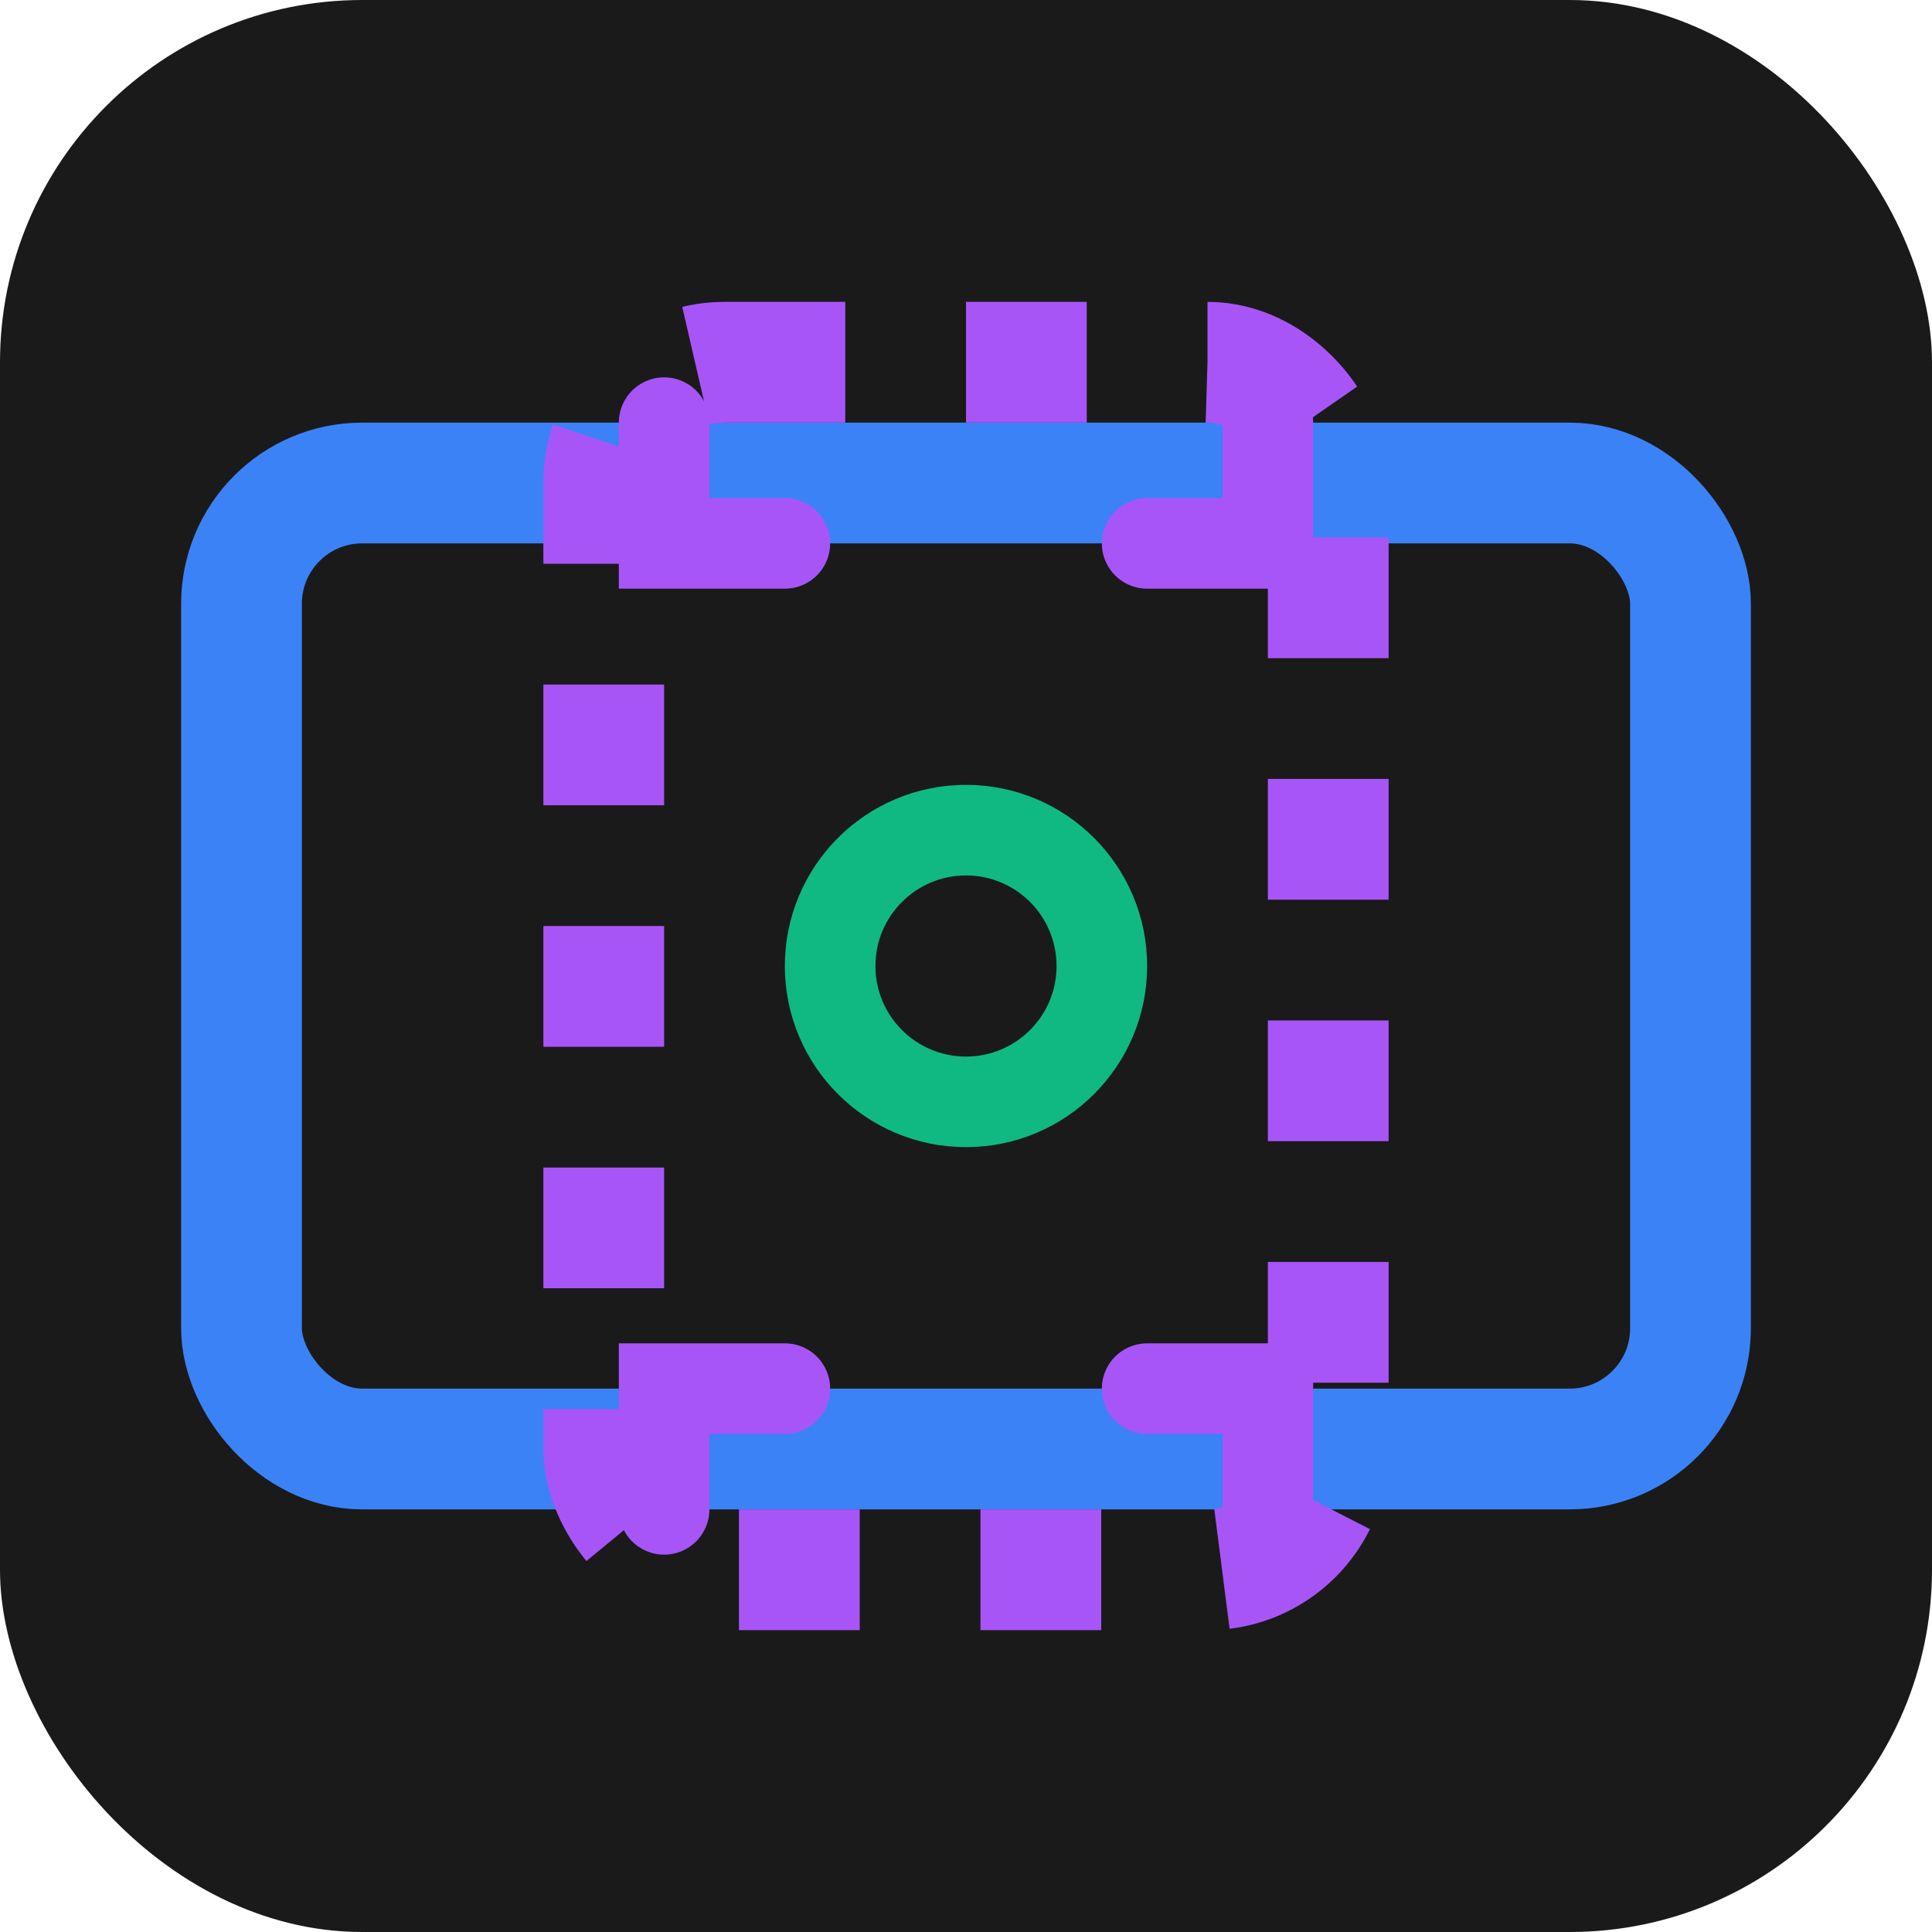
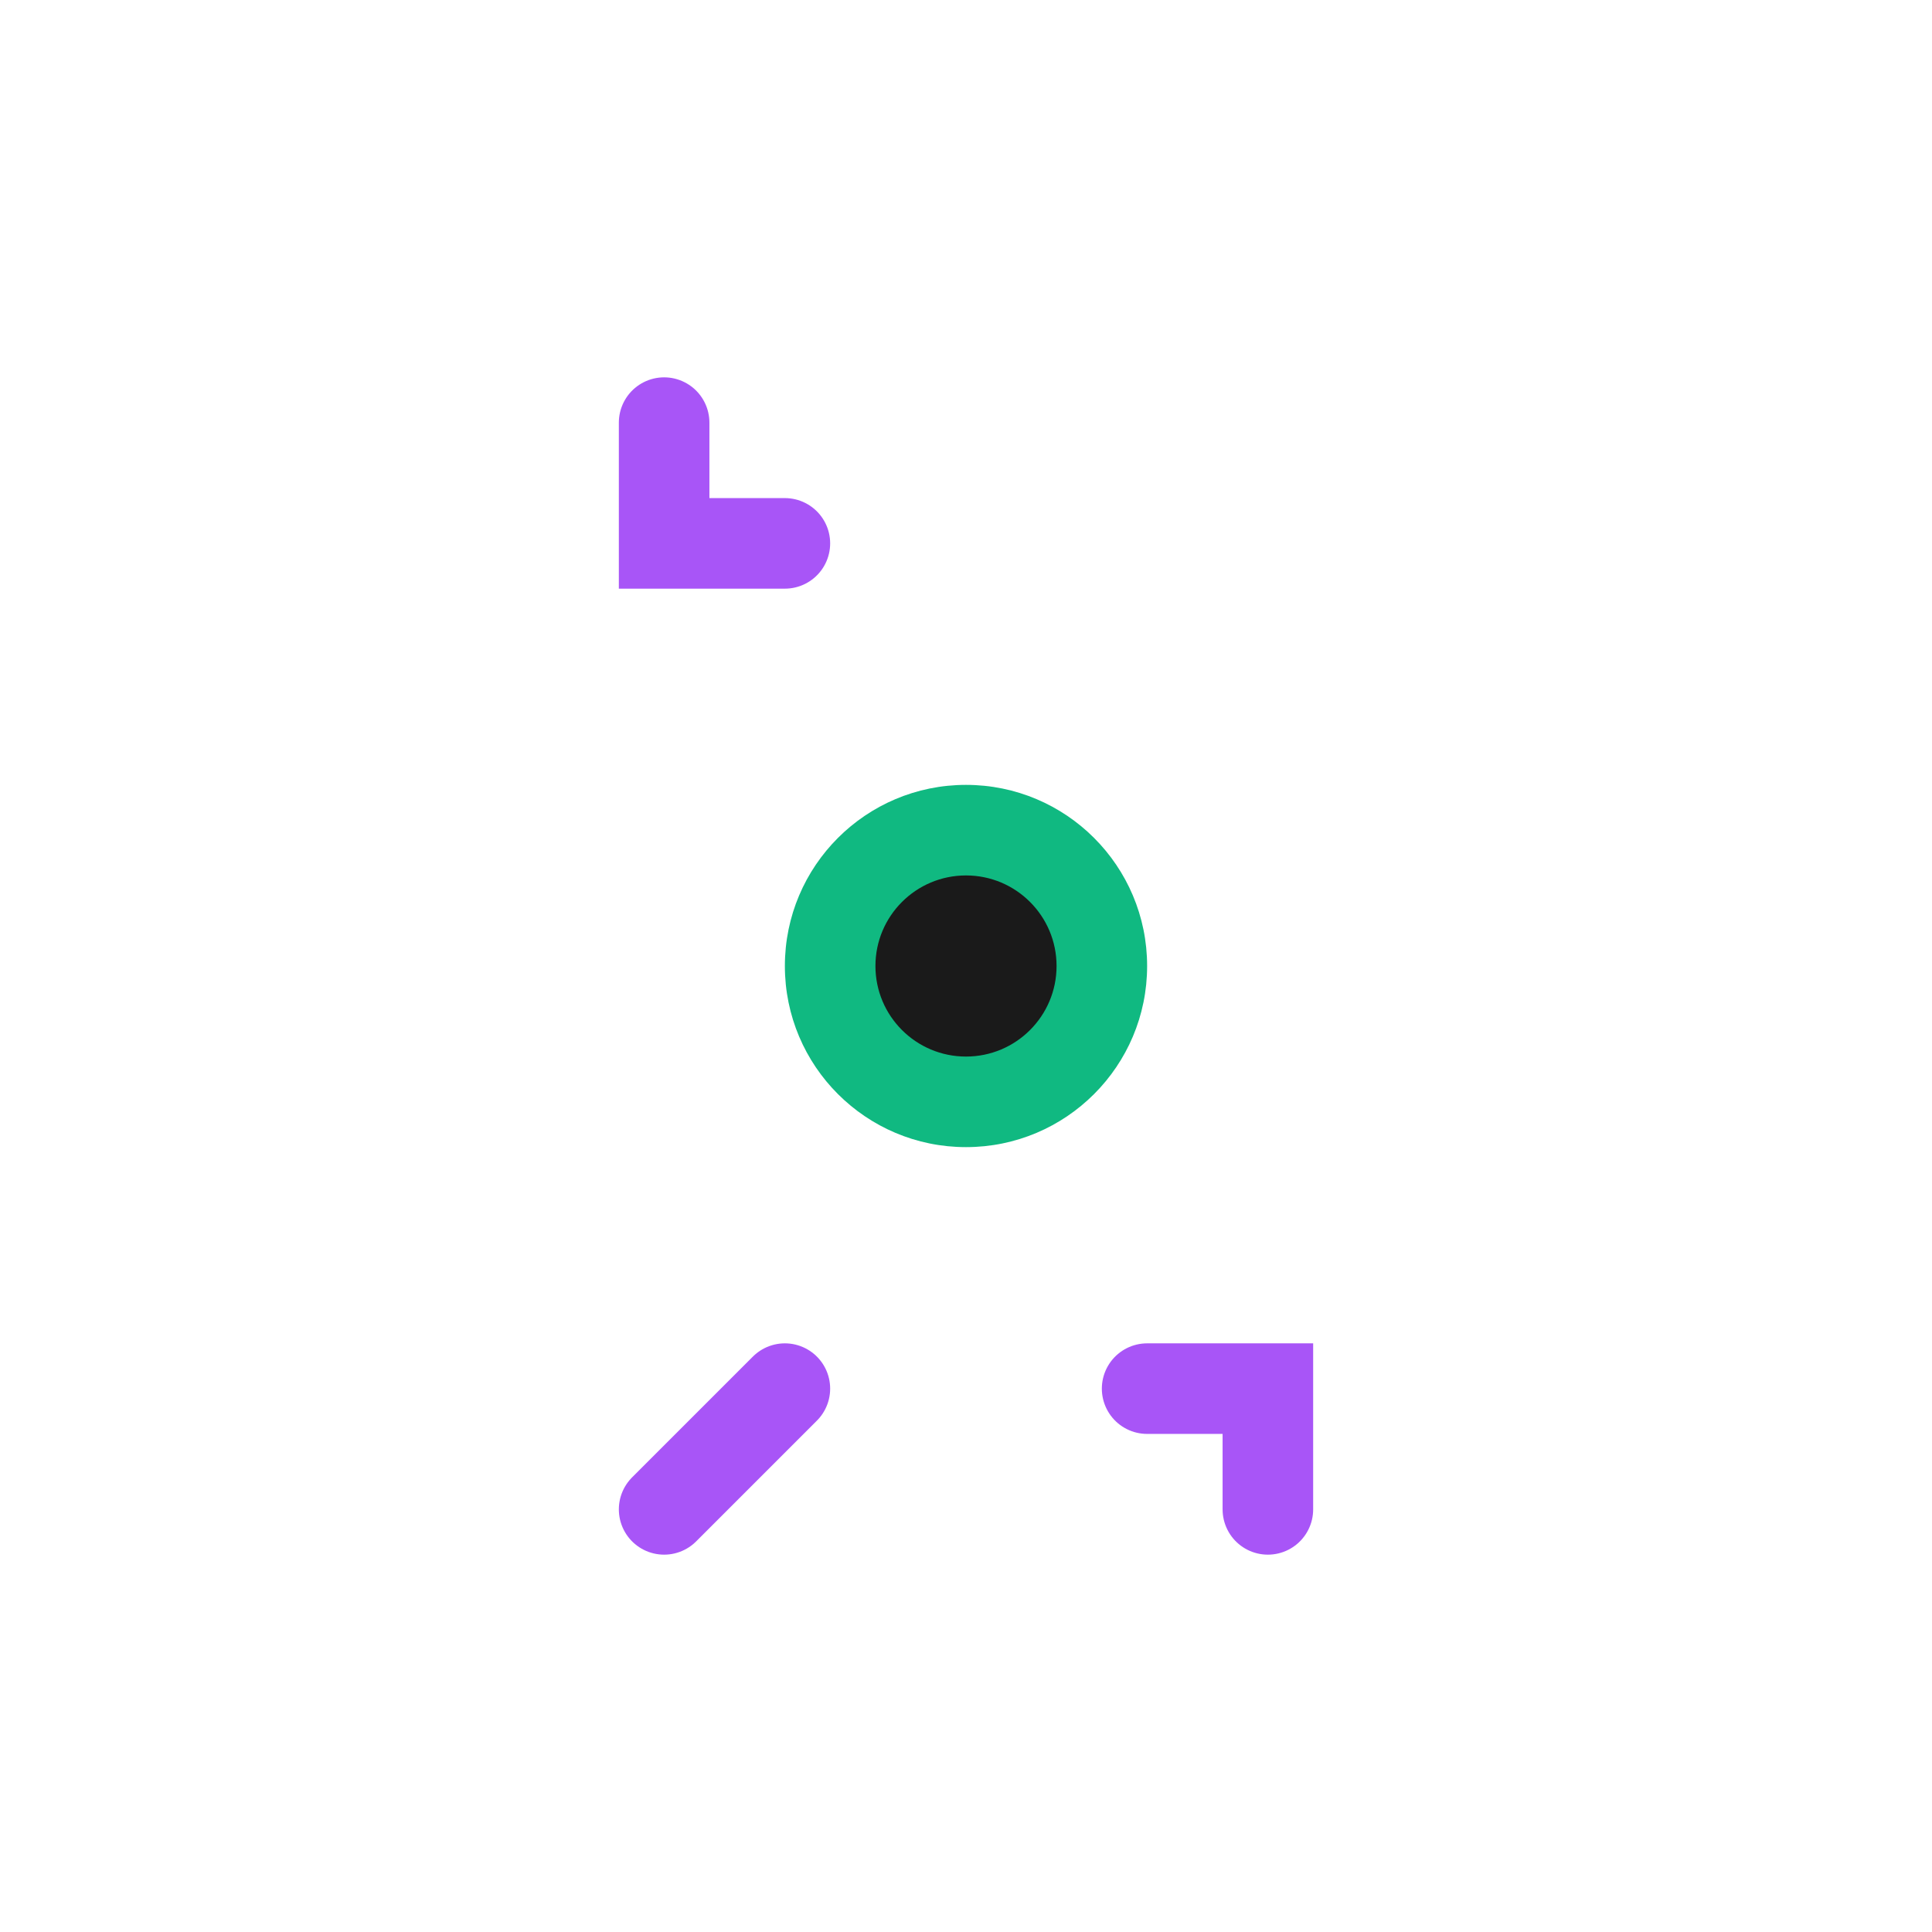
<svg xmlns="http://www.w3.org/2000/svg" width="32" height="32" viewBox="0 0 32 32" fill="none">
-   <rect width="32" height="32" rx="6" fill="#1a1a1a" />
-   <rect x="4" y="8" width="24" height="16" rx="2" stroke="#3b82f6" stroke-width="2" fill="none" />
-   <rect x="10" y="6" width="12" height="20" rx="2" stroke="#a855f7" stroke-width="2" stroke-dasharray="2 2" fill="none" />
  <circle cx="16" cy="16" r="3" fill="#10b981" />
  <circle cx="16" cy="16" r="1.5" fill="#1a1a1a" />
  <path d="M11 7L11 9L13 9" stroke="#a855f7" stroke-width="1.5" stroke-linecap="round" />
-   <path d="M21 7L21 9L19 9" stroke="#a855f7" stroke-width="1.5" stroke-linecap="round" />
-   <path d="M11 25L11 23L13 23" stroke="#a855f7" stroke-width="1.5" stroke-linecap="round" />
+   <path d="M11 25L13 23" stroke="#a855f7" stroke-width="1.5" stroke-linecap="round" />
  <path d="M21 25L21 23L19 23" stroke="#a855f7" stroke-width="1.5" stroke-linecap="round" />
</svg>